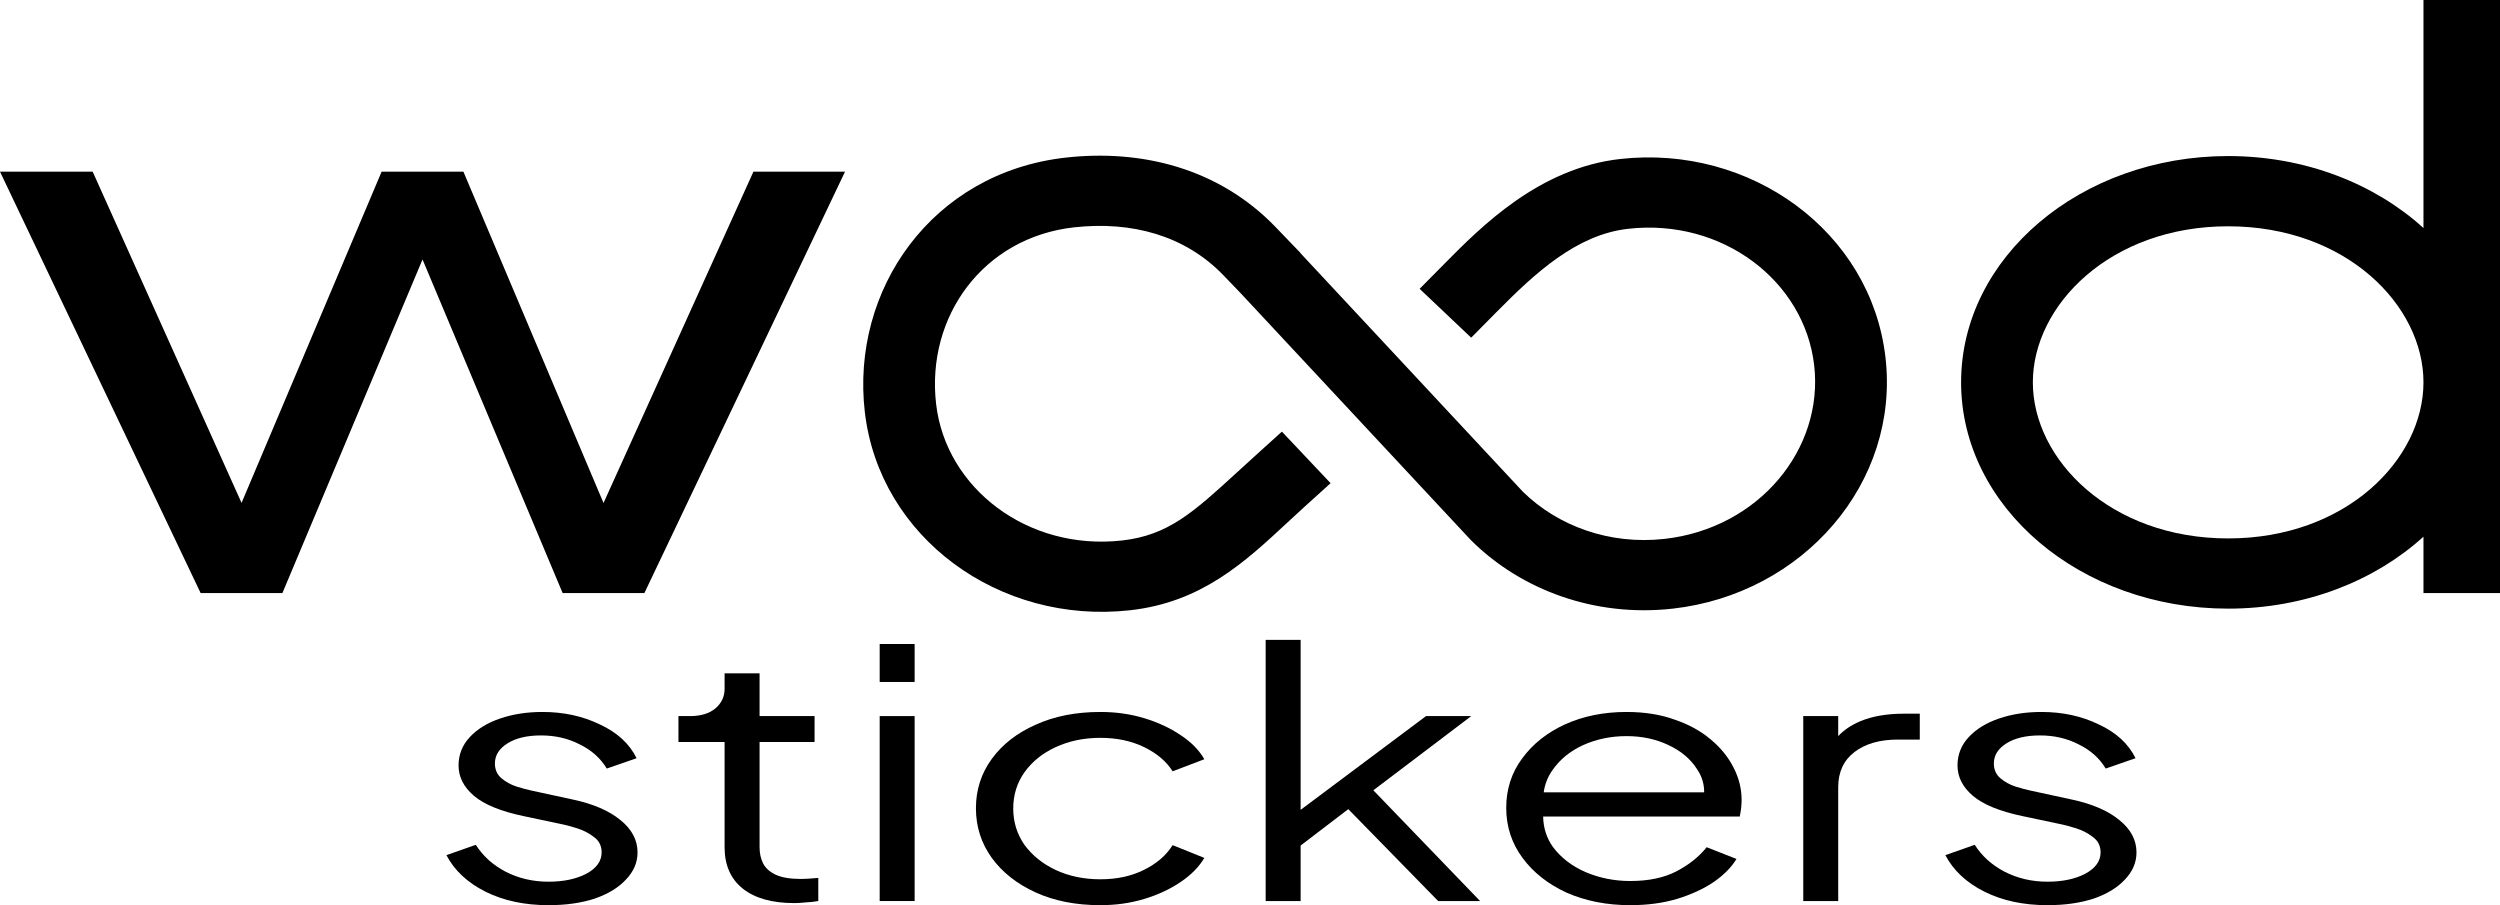
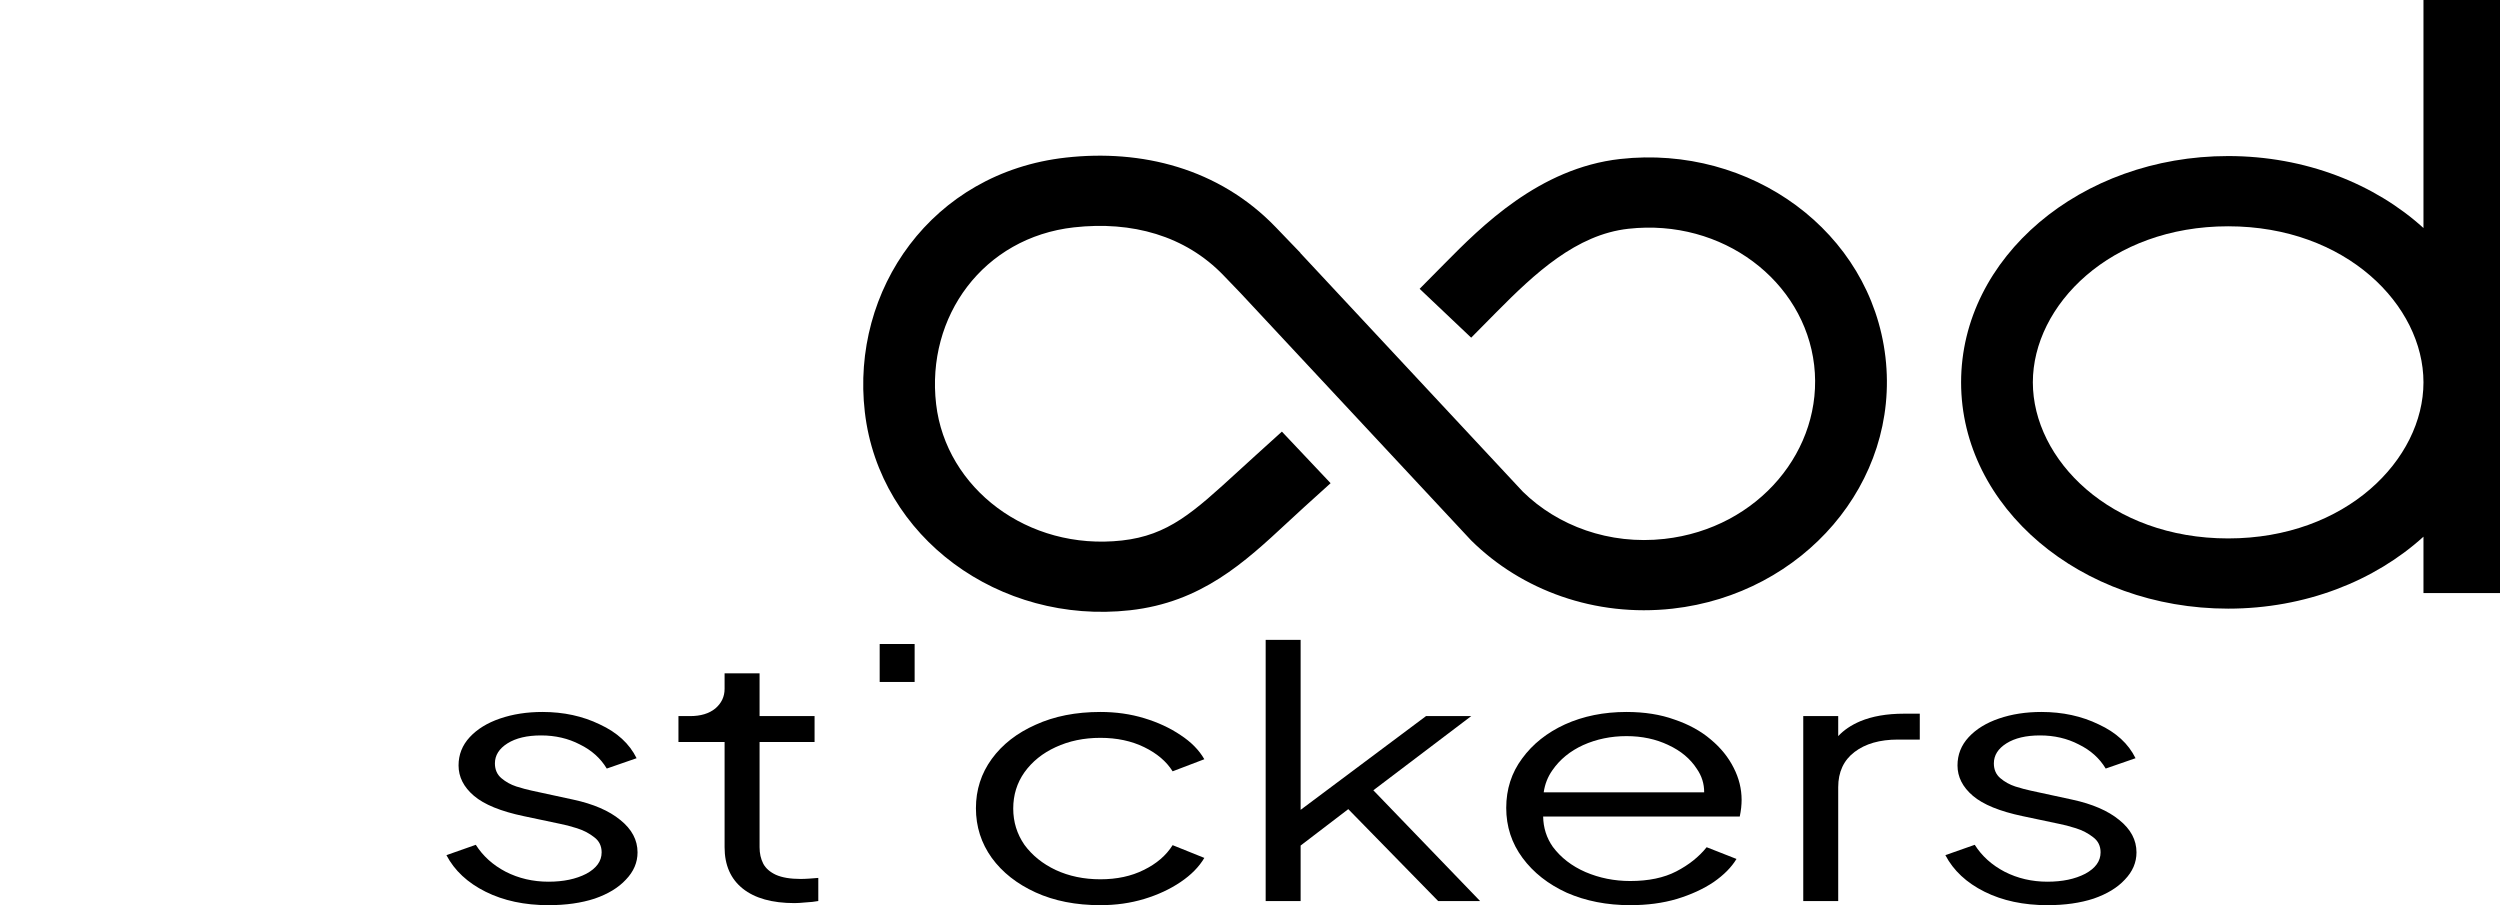
<svg xmlns="http://www.w3.org/2000/svg" width="116" height="42" viewBox="0 0 116 42" fill="none">
  <path fill-rule="evenodd" clip-rule="evenodd" d="M112.449 24.902V27.517H116V0H112.449V10.58C110.187 8.526 106.964 7.241 103.386 7.241C96.543 7.241 90.995 11.942 90.995 17.741C90.995 23.54 96.543 28.241 103.386 28.241C106.964 28.241 110.187 26.957 112.449 24.902ZM112.449 17.741C112.449 14.168 108.859 10.5 103.386 10.5C97.914 10.5 94.324 14.168 94.324 17.741C94.324 21.315 97.914 24.983 103.386 24.983C108.859 24.983 112.449 21.315 112.449 17.741Z" fill="black" />
  <path d="M40.128 19.121C39.469 13.458 43.232 8.006 49.456 7.312C52.946 6.922 56.548 7.79 59.198 10.546L59.961 11.34L60.004 11.384L60.339 11.733L60.334 11.738L70.662 22.816C72.276 24.398 74.665 25.291 77.23 25.005C81.603 24.517 84.631 20.844 84.177 16.941C83.723 13.039 79.928 10.127 75.555 10.615C73.145 10.883 71.224 12.674 69.421 14.497L68.263 15.668L65.871 13.401L67.032 12.228C68.712 10.528 71.414 7.797 75.178 7.377C81.23 6.702 86.806 10.74 87.485 16.573C88.163 22.405 83.658 27.567 77.606 28.242C74.008 28.643 70.601 27.387 68.273 25.086C68.257 25.071 68.242 25.055 68.227 25.038L57.562 13.599L56.774 12.78C54.994 10.928 52.518 10.25 49.833 10.549C45.631 11.018 42.962 14.68 43.436 18.752C43.89 22.654 47.684 25.566 52.058 25.079C54.21 24.839 55.375 23.771 57.44 21.879L57.442 21.877C57.699 21.642 57.969 21.394 58.258 21.133L59.48 20.027L61.74 22.42L60.517 23.526C60.253 23.766 59.991 24.009 59.728 24.253C57.749 26.091 55.75 27.947 52.435 28.316C46.383 28.991 40.807 24.954 40.128 19.121Z" fill="black" />
-   <path d="M0 7.966L9.309 27.517H13.104L19.605 12.039L26.106 27.517H29.9L39.209 7.966H34.959L28.003 23.339L21.502 7.966H17.707L11.208 23.334L4.3 7.966H0Z" fill="black" />
  <path d="M58.727 41.808V29.69H60.349V37.577L66.167 33.227H68.265L63.723 36.669L68.676 41.808H66.73L62.56 37.544L60.349 39.233V41.808H58.727Z" fill="black" />
-   <path d="M40.817 41.808V33.227H42.439V41.808H40.817Z" fill="black" />
+   <path d="M40.817 41.808H42.439V41.808H40.817Z" fill="black" />
  <path d="M40.817 31.643V29.882H42.439V31.643H40.817Z" fill="black" />
  <path d="M34.465 41.232C35.027 41.68 35.828 41.904 36.866 41.904C36.995 41.904 37.168 41.893 37.385 41.872C37.601 41.861 37.796 41.84 37.969 41.808V40.735C37.853 40.746 37.716 40.757 37.558 40.767C37.399 40.778 37.262 40.783 37.147 40.783C36.671 40.783 36.289 40.719 36.001 40.591C35.727 40.463 35.532 40.292 35.417 40.079C35.301 39.855 35.244 39.599 35.244 39.311V34.428H37.796V33.227H35.244V31.242H33.621V31.963C33.621 32.326 33.477 32.63 33.189 32.875C32.901 33.11 32.511 33.227 32.021 33.227H31.48V34.428H33.621V39.311C33.621 40.143 33.903 40.783 34.465 41.232Z" fill="black" />
  <path d="M22.531 41.376C23.367 41.792 24.34 42 25.451 42C26.258 42 26.972 41.899 27.592 41.696C28.212 41.482 28.695 41.189 29.041 40.815C29.401 40.442 29.582 40.02 29.582 39.551C29.582 38.974 29.315 38.473 28.781 38.046C28.262 37.619 27.534 37.304 26.597 37.102L24.672 36.685C24.47 36.643 24.232 36.578 23.959 36.493C23.699 36.408 23.468 36.28 23.266 36.109C23.064 35.938 22.964 35.709 22.964 35.421C22.964 35.047 23.158 34.738 23.547 34.492C23.937 34.247 24.456 34.124 25.105 34.124C25.768 34.124 26.366 34.263 26.9 34.54C27.448 34.807 27.866 35.181 28.154 35.661L29.538 35.181C29.207 34.508 28.637 33.985 27.83 33.612C27.037 33.227 26.15 33.035 25.17 33.035C24.449 33.035 23.793 33.137 23.201 33.34C22.61 33.542 22.142 33.831 21.796 34.204C21.45 34.578 21.277 35.015 21.277 35.517C21.277 36.05 21.515 36.52 21.99 36.925C22.466 37.331 23.238 37.646 24.305 37.87L25.97 38.222C26.201 38.265 26.467 38.334 26.77 38.43C27.073 38.526 27.34 38.665 27.57 38.846C27.801 39.017 27.916 39.252 27.916 39.551C27.916 39.956 27.678 40.287 27.203 40.543C26.727 40.789 26.143 40.911 25.451 40.911C24.73 40.911 24.067 40.757 23.461 40.447C22.87 40.138 22.409 39.721 22.077 39.199L20.714 39.679C21.089 40.394 21.695 40.959 22.531 41.376Z" fill="black" />
  <path d="M48.052 41.408C48.917 41.803 49.919 42 51.058 42C51.779 42 52.457 41.904 53.091 41.712C53.725 41.52 54.288 41.258 54.778 40.927C55.268 40.597 55.636 40.223 55.881 39.807L54.41 39.215C54.108 39.695 53.661 40.079 53.069 40.367C52.493 40.655 51.822 40.799 51.058 40.799C50.294 40.799 49.602 40.655 48.982 40.367C48.376 40.079 47.893 39.69 47.533 39.199C47.187 38.697 47.014 38.137 47.014 37.518C47.014 36.888 47.187 36.328 47.533 35.837C47.893 35.335 48.376 34.946 48.982 34.668C49.602 34.38 50.294 34.236 51.058 34.236C51.822 34.236 52.5 34.38 53.091 34.668C53.682 34.956 54.122 35.33 54.41 35.789L55.881 35.228C55.636 34.802 55.268 34.428 54.778 34.108C54.288 33.777 53.725 33.516 53.091 33.324C52.457 33.131 51.779 33.035 51.058 33.035C49.919 33.035 48.917 33.233 48.052 33.628C47.187 34.012 46.509 34.54 46.019 35.212C45.529 35.885 45.283 36.648 45.283 37.502C45.283 38.355 45.529 39.124 46.019 39.807C46.509 40.479 47.187 41.013 48.052 41.408Z" fill="black" />
  <path fill-rule="evenodd" clip-rule="evenodd" d="M72.701 41.424C73.58 41.808 74.561 42 75.642 42C76.435 42 77.156 41.904 77.805 41.712C78.468 41.509 79.038 41.248 79.514 40.927C79.989 40.597 80.343 40.239 80.573 39.855L79.189 39.311C78.829 39.759 78.36 40.132 77.783 40.431C77.207 40.73 76.493 40.879 75.642 40.879C74.907 40.879 74.215 40.741 73.566 40.463C72.931 40.186 72.427 39.796 72.052 39.295C71.761 38.881 71.611 38.411 71.602 37.886H80.725C80.754 37.747 80.775 37.614 80.79 37.486C80.804 37.347 80.811 37.224 80.811 37.117C80.811 36.605 80.689 36.109 80.444 35.629C80.198 35.138 79.845 34.7 79.384 34.316C78.922 33.921 78.36 33.612 77.697 33.388C77.048 33.153 76.305 33.035 75.469 33.035C74.417 33.035 73.465 33.227 72.614 33.612C71.778 33.996 71.115 34.524 70.625 35.197C70.134 35.858 69.889 36.621 69.889 37.486C69.889 38.35 70.141 39.124 70.646 39.807C71.151 40.49 71.836 41.029 72.701 41.424ZM71.628 36.765C71.681 36.387 71.816 36.045 72.03 35.741C72.376 35.239 72.852 34.85 73.458 34.572C74.078 34.295 74.748 34.156 75.469 34.156C76.19 34.156 76.839 34.295 77.416 34.572C77.992 34.839 78.432 35.207 78.735 35.677C78.963 36.007 79.076 36.369 79.073 36.765H71.628Z" fill="black" />
  <path d="M83.671 33.227H85.293V34.156C85.552 33.877 85.891 33.647 86.31 33.468C86.872 33.233 87.55 33.115 88.343 33.115H89.078V34.316H88.062C87.225 34.316 86.555 34.508 86.05 34.892C85.546 35.276 85.293 35.821 85.293 36.525V41.808H83.671V33.227Z" fill="black" />
  <path d="M92.082 41.376C92.918 41.792 93.891 42 95.002 42C95.809 42 96.523 41.899 97.143 41.696C97.763 41.482 98.246 41.189 98.592 40.815C98.952 40.442 99.133 40.02 99.133 39.551C99.133 38.974 98.866 38.473 98.332 38.046C97.813 37.619 97.085 37.304 96.148 37.102L94.223 36.685C94.021 36.643 93.783 36.578 93.509 36.493C93.25 36.408 93.019 36.28 92.817 36.109C92.615 35.938 92.515 35.709 92.515 35.421C92.515 35.047 92.709 34.738 93.099 34.492C93.488 34.247 94.007 34.124 94.656 34.124C95.319 34.124 95.917 34.263 96.451 34.54C96.999 34.807 97.417 35.181 97.705 35.661L99.089 35.181C98.758 34.508 98.188 33.985 97.381 33.612C96.588 33.227 95.701 33.035 94.721 33.035C94 33.035 93.344 33.137 92.752 33.34C92.161 33.542 91.693 33.831 91.347 34.204C91.001 34.578 90.828 35.015 90.828 35.517C90.828 36.05 91.066 36.52 91.541 36.925C92.017 37.331 92.788 37.646 93.856 37.87L95.521 38.222C95.751 38.265 96.018 38.334 96.321 38.43C96.624 38.526 96.891 38.665 97.121 38.846C97.352 39.017 97.467 39.252 97.467 39.551C97.467 39.956 97.229 40.287 96.754 40.543C96.278 40.789 95.694 40.911 95.002 40.911C94.281 40.911 93.618 40.757 93.012 40.447C92.421 40.138 91.959 39.721 91.628 39.199L90.265 39.679C90.64 40.394 91.246 40.959 92.082 41.376Z" fill="black" />
</svg>